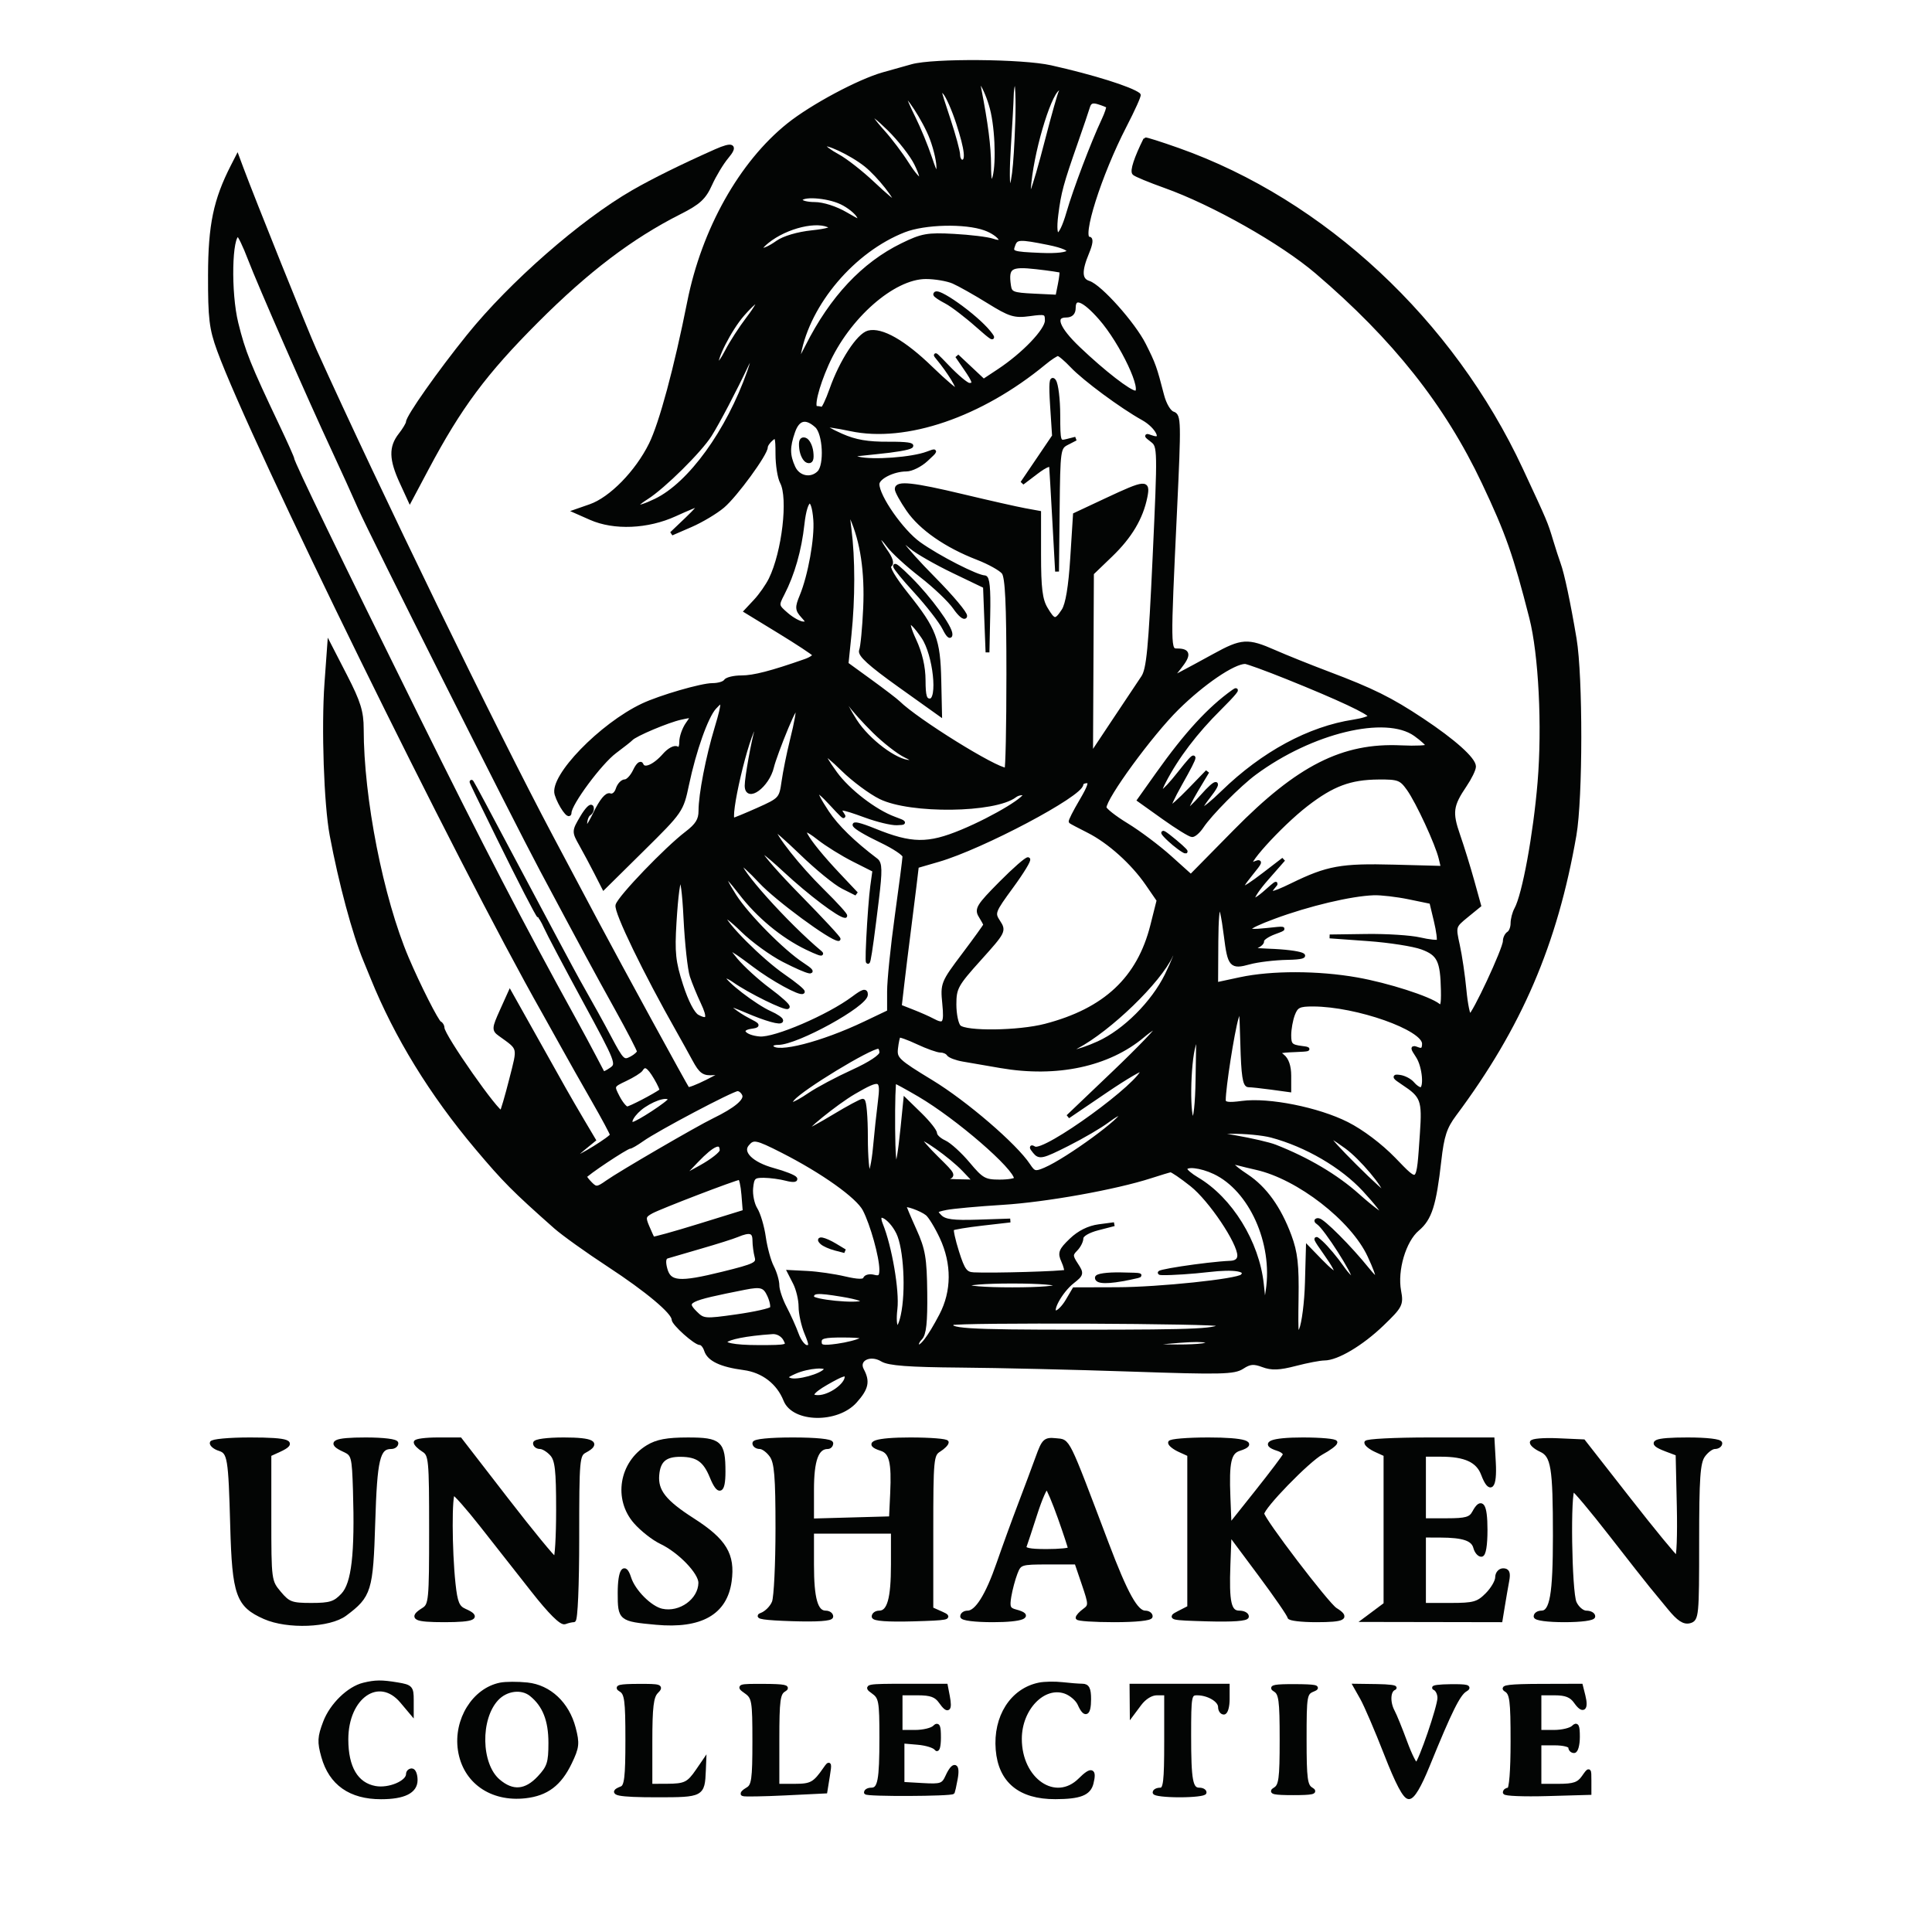
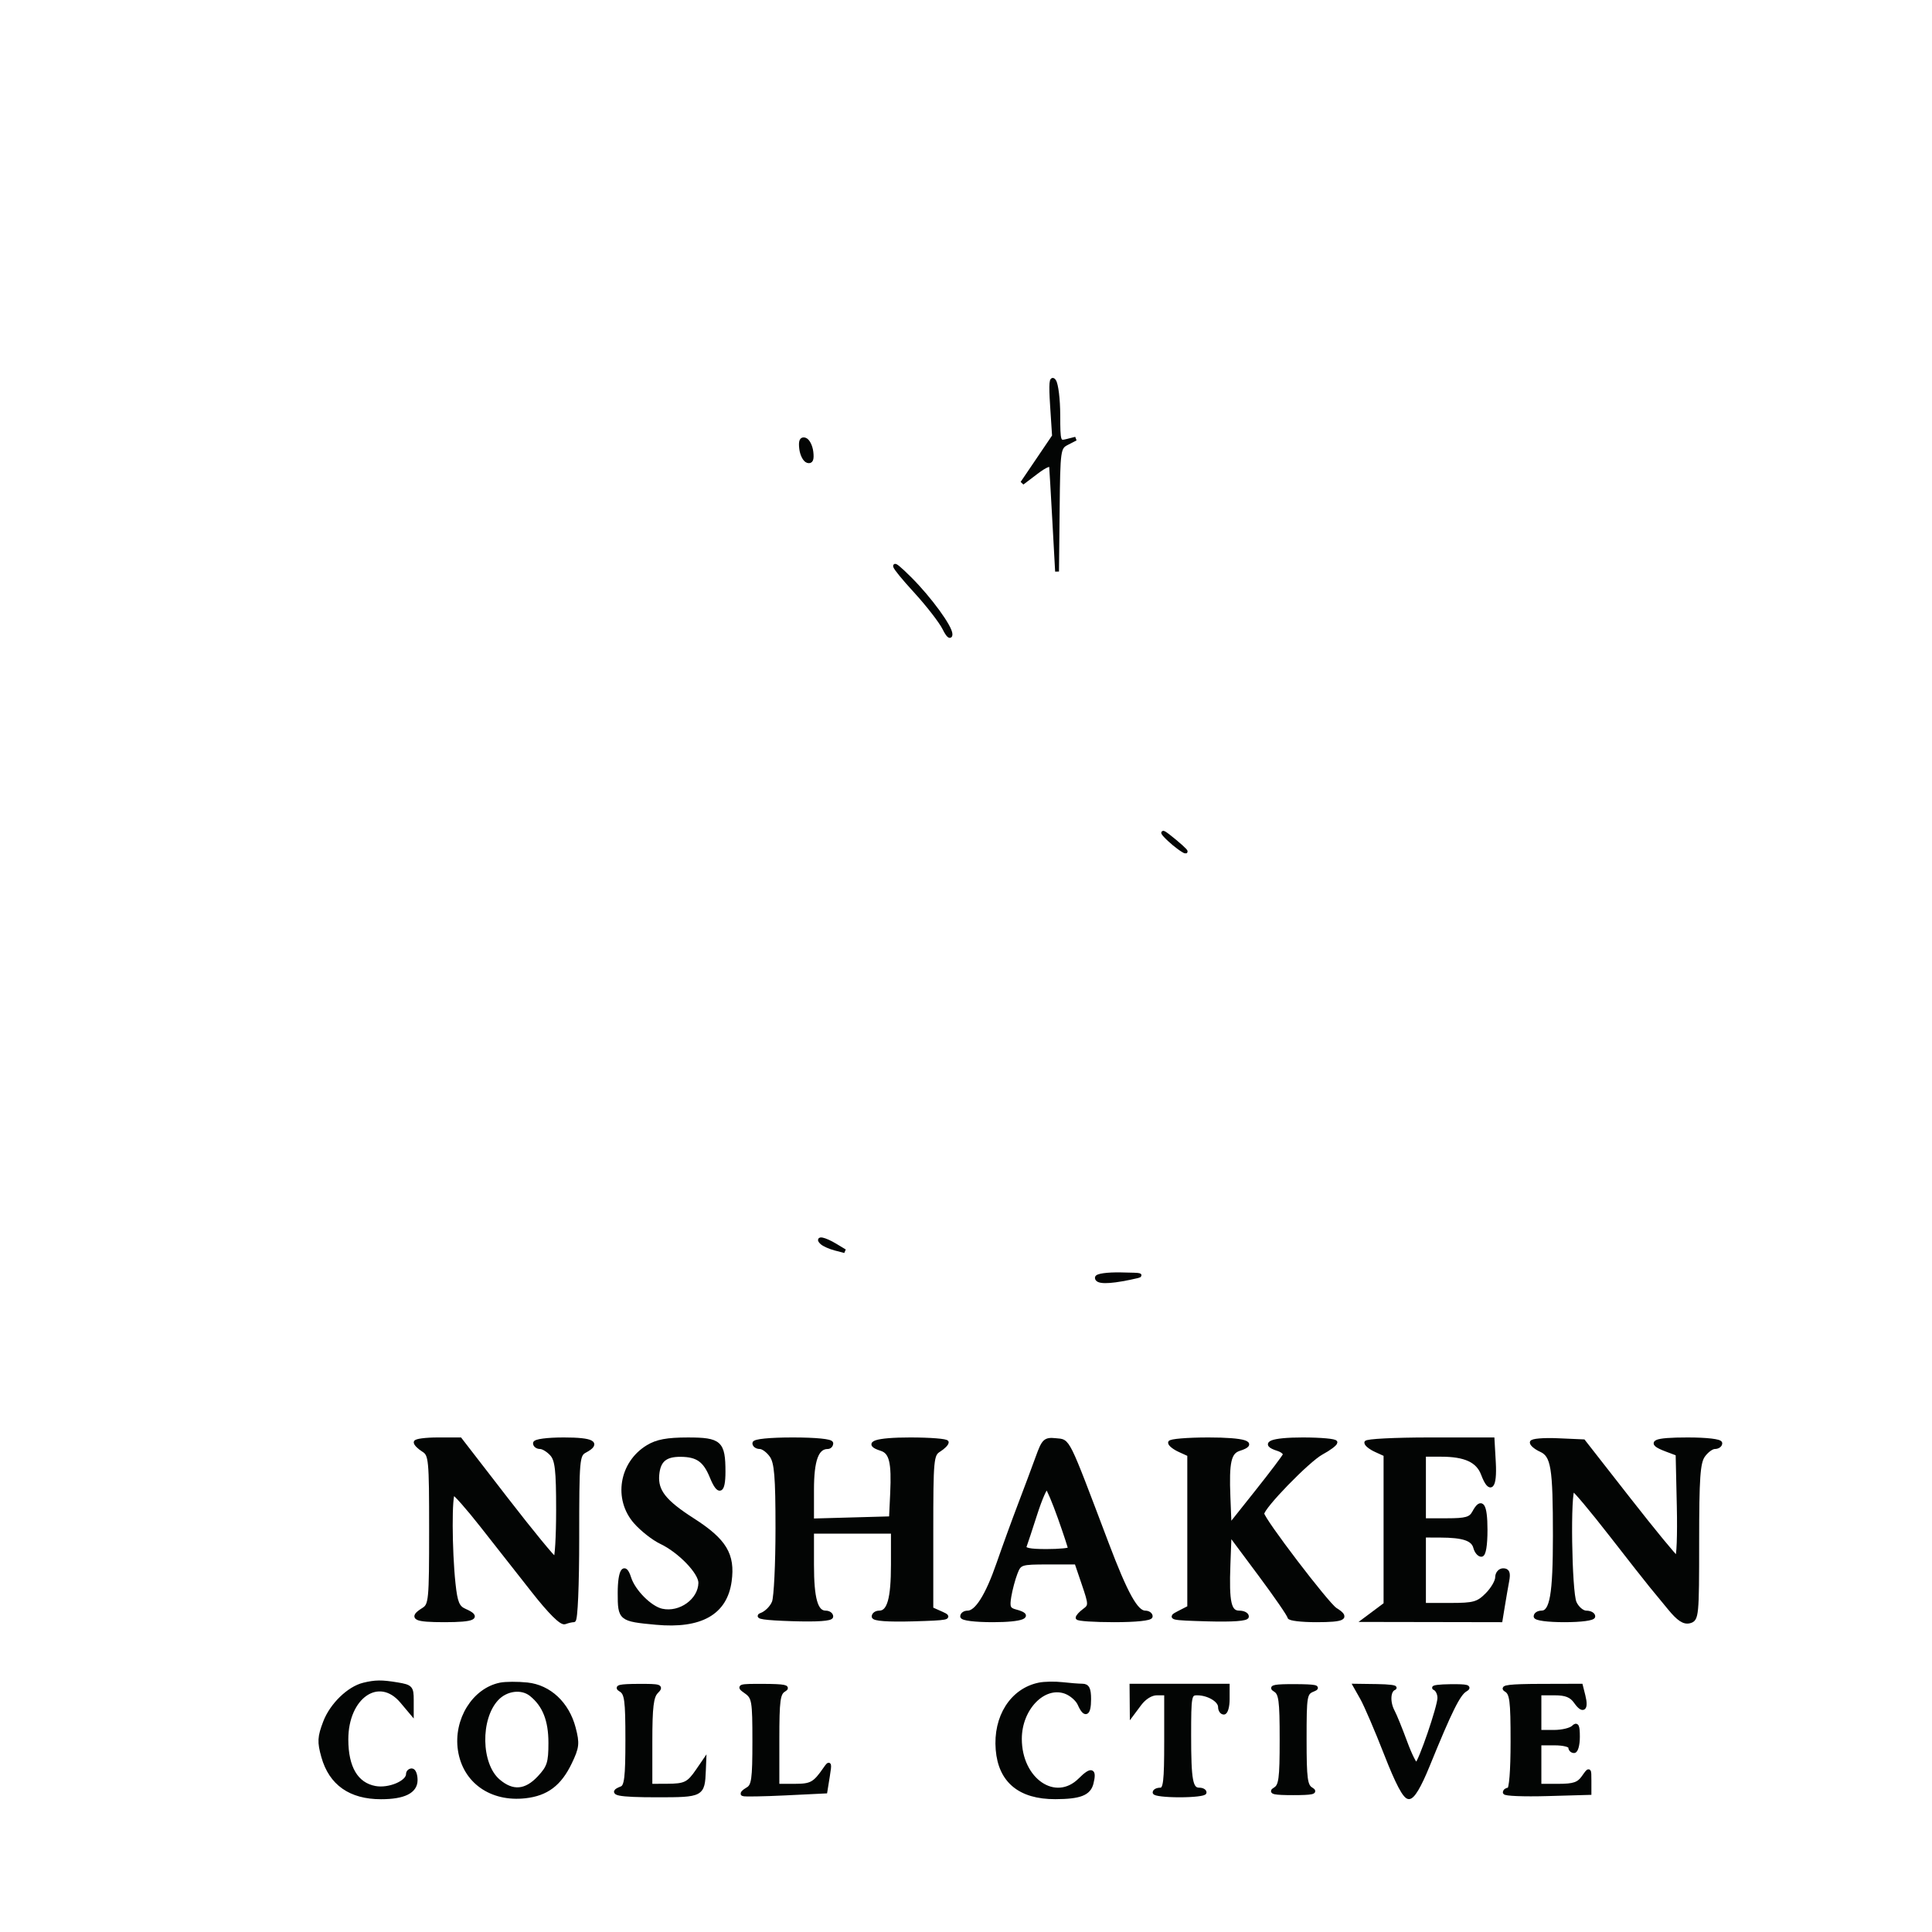
<svg xmlns="http://www.w3.org/2000/svg" preserveAspectRatio="xMidYMid meet" style="" viewBox="0 0 502 502" height="502pt" width="502pt" version="1.0">
  <g stroke="#030504FF" fill="#030504FF">
-     <path d="M 237.000 17.173 C 235.075 17.706 231.700 18.653 229.500 19.277 C 223.119 21.086 210.980 27.585 204.902 32.444 C 192.534 42.334 182.800 59.680 179.056 78.500 C 175.645 95.647 171.768 110.028 169.097 115.441 C 165.514 122.703 158.736 129.632 153.392 131.495 L 149.500 132.853 153.500 134.619 C 159.588 137.307 168.279 136.934 175.387 133.680 C 178.607 132.206 181.525 131.005 181.871 131.010 C 182.217 131.016 180.700 132.737 178.500 134.835 L 174.500 138.650 179.500 136.480 C 182.250 135.287 185.987 133.055 187.804 131.521 C 191.120 128.721 199.000 117.922 199.000 116.177 C 199.000 115.664 199.675 114.685 200.500 114.000 C 201.801 112.921 202.000 113.445 202.000 117.943 C 202.000 120.797 202.523 124.108 203.162 125.302 C 205.322 129.339 203.685 143.460 200.240 150.500 C 199.432 152.150 197.656 154.694 196.292 156.153 L 193.812 158.806 202.465 164.093 C 207.224 167.002 211.310 169.693 211.546 170.074 C 211.782 170.456 210.743 171.200 209.237 171.728 C 200.444 174.811 195.835 176.000 192.675 176.000 C 190.719 176.000 188.840 176.450 188.500 177.000 C 188.160 177.550 186.633 178.000 185.106 178.000 C 182.275 178.000 171.516 181.128 167.000 183.264 C 156.196 188.374 143.184 201.809 144.609 206.383 C 145.498 209.235 148.000 212.765 148.000 211.168 C 148.000 208.858 155.934 198.151 159.756 195.302 C 161.815 193.767 163.725 192.259 164.000 191.950 C 164.975 190.855 173.551 187.237 176.883 186.516 C 180.264 185.783 180.265 185.784 178.633 188.114 C 177.735 189.396 177.000 191.496 177.000 192.782 C 177.000 194.238 176.582 194.860 175.891 194.432 C 175.280 194.055 173.818 194.847 172.641 196.193 C 170.047 199.156 167.285 200.318 166.696 198.694 C 166.457 198.037 165.681 198.738 164.971 200.250 C 164.260 201.763 163.107 203.000 162.407 203.000 C 161.707 203.000 160.839 203.933 160.477 205.072 C 160.105 206.244 159.244 206.924 158.495 206.636 C 157.652 206.313 156.251 208.016 154.646 211.314 C 152.886 214.928 152.103 215.836 152.061 214.309 C 152.027 213.104 152.474 211.825 153.053 211.467 C 153.632 211.110 153.945 210.334 153.748 209.745 C 153.552 209.155 152.414 210.328 151.221 212.351 C 149.060 216.012 149.059 216.045 150.973 219.452 C 152.030 221.334 153.790 224.628 154.884 226.772 L 156.872 230.669 166.983 220.678 C 176.960 210.818 177.112 210.596 178.526 203.878 C 180.395 194.993 183.521 186.187 185.635 183.851 C 188.178 181.041 188.291 182.141 186.177 189.134 C 183.882 196.728 182.000 206.440 182.000 210.692 C 182.000 213.045 181.155 214.407 178.383 216.521 C 173.173 220.496 161.125 233.032 160.439 235.193 C 159.933 236.786 167.649 252.725 176.321 268.000 C 177.414 269.925 179.235 273.211 180.368 275.303 C 182.129 278.554 182.868 279.070 185.464 278.858 C 188.235 278.632 188.087 278.819 183.772 280.994 C 181.172 282.305 178.883 283.180 178.687 282.939 C 178.170 282.304 161.204 251.251 154.954 239.500 C 152.029 234.000 146.769 224.100 143.265 217.500 C 128.438 189.571 98.271 127.523 81.762 91.000 C 79.593 86.202 65.670 51.557 62.730 43.643 L 61.668 40.785 60.462 43.143 C 55.935 51.993 54.583 58.480 54.555 71.500 C 54.531 82.733 54.850 85.384 56.900 91.000 C 65.583 114.780 119.071 223.772 141.310 263.000 C 142.402 264.925 144.659 268.975 146.327 272.000 C 147.995 275.025 151.529 281.277 154.180 285.893 C 156.831 290.510 159.000 294.563 159.000 294.901 C 159.000 295.611 150.269 301.018 149.209 300.964 C 148.819 300.944 149.805 299.861 151.400 298.557 L 154.299 296.186 151.425 291.343 C 149.844 288.679 147.639 284.876 146.525 282.891 C 145.411 280.907 141.800 274.467 138.500 268.581 L 132.500 257.880 130.331 262.690 C 128.324 267.140 128.286 267.590 129.831 268.706 C 135.212 272.596 135.011 271.798 132.803 280.500 C 131.687 284.900 130.569 288.718 130.318 288.985 C 129.518 289.838 115.000 269.130 115.000 267.136 C 115.000 266.603 114.661 266.017 114.246 265.833 C 113.510 265.508 108.704 256.012 105.727 249.000 C 99.095 233.381 94.000 207.473 94.000 189.372 C 94.000 184.966 93.210 182.420 89.768 175.728 L 85.536 167.500 84.814 177.500 C 83.980 189.042 84.662 209.002 86.163 217.000 C 88.496 229.429 92.047 242.639 94.901 249.500 C 95.358 250.600 96.188 252.625 96.744 254.000 C 102.942 269.321 112.078 284.208 123.888 298.228 C 131.064 306.747 133.550 309.250 144.297 318.768 C 146.327 320.566 152.603 325.057 158.244 328.748 C 168.115 335.207 175.000 340.981 175.000 342.801 C 175.000 343.914 180.681 349.000 181.924 349.000 C 182.442 349.000 183.128 349.828 183.449 350.840 C 184.206 353.224 187.336 354.708 193.269 355.496 C 198.254 356.157 202.245 359.216 204.060 363.768 C 206.206 369.149 217.515 369.345 222.218 364.083 C 225.201 360.743 225.589 358.969 223.987 355.976 C 222.504 353.204 226.085 351.394 229.240 353.321 C 230.915 354.345 236.156 354.739 249.500 354.845 C 259.400 354.923 279.400 355.393 293.944 355.889 C 317.338 356.687 320.666 356.610 322.795 355.215 C 324.730 353.947 325.780 353.856 328.151 354.751 C 330.418 355.606 332.374 355.533 336.599 354.432 C 339.623 353.644 342.994 353.000 344.089 353.000 C 347.406 353.000 353.816 349.184 359.175 344.018 C 363.947 339.419 364.206 338.913 363.558 335.459 C 362.543 330.045 364.833 322.318 368.324 319.381 C 371.572 316.648 372.696 313.122 374.003 301.572 C 374.733 295.123 375.467 292.885 377.939 289.572 C 394.943 266.787 404.205 245.222 409.107 217.000 C 410.777 207.387 410.804 175.852 409.151 166.000 C 407.588 156.685 405.984 149.121 405.016 146.500 C 404.610 145.400 403.735 142.700 403.072 140.500 C 401.663 135.820 401.603 135.679 395.233 122.000 C 377.278 83.443 343.856 52.290 306.106 38.926 C 301.489 37.292 297.651 36.077 297.576 36.227 C 295.172 41.060 294.063 44.452 294.696 45.041 C 295.138 45.452 298.740 46.944 302.701 48.355 C 315.210 52.813 333.083 62.926 342.170 70.687 C 362.326 87.904 375.836 104.952 385.496 125.358 C 391.689 138.443 393.683 144.108 397.861 160.500 C 400.280 169.990 401.224 188.715 400.016 203.256 C 398.886 216.858 396.008 232.528 393.959 236.236 C 393.432 237.191 393.000 238.852 393.000 239.927 C 393.000 241.002 392.550 242.160 392.000 242.500 C 391.450 242.840 391.000 243.764 391.000 244.553 C 391.000 246.551 382.853 264.000 381.920 264.000 C 381.501 264.000 380.874 260.963 380.526 257.250 C 380.177 253.538 379.404 248.289 378.807 245.587 C 377.732 240.717 377.751 240.652 381.031 237.974 L 384.340 235.274 382.569 228.887 C 381.595 225.374 379.944 220.041 378.900 217.036 C 376.832 211.087 377.073 209.285 380.641 204.018 C 381.939 202.103 383.000 199.921 383.000 199.169 C 383.000 197.260 377.740 192.550 369.500 187.080 C 361.325 181.655 356.625 179.325 345.000 174.937 C 340.325 173.172 334.083 170.665 331.129 169.364 C 324.167 166.299 322.687 166.392 315.500 170.347 C 312.200 172.163 308.263 174.290 306.752 175.074 L 304.003 176.500 306.474 173.389 C 309.061 170.130 308.896 169.000 305.833 169.000 C 303.634 169.000 303.629 168.624 305.328 132.737 C 306.425 109.553 306.390 107.939 304.772 107.427 C 303.776 107.111 302.586 105.105 301.963 102.690 C 300.084 95.414 299.796 94.609 297.269 89.583 C 294.540 84.154 285.835 74.400 282.884 73.463 C 280.605 72.740 280.497 70.448 282.513 65.622 C 283.459 63.360 283.629 62.000 282.968 62.000 C 280.443 62.000 285.713 45.355 292.240 32.714 C 294.451 28.431 296.090 24.792 295.880 24.626 C 293.832 23.005 283.911 19.895 273.000 17.454 C 265.636 15.807 242.585 15.627 237.000 17.173 M 278.563 95.102 C 281.778 98.497 291.477 105.666 297.000 108.729 C 300.791 110.832 302.697 114.815 299.351 113.643 C 297.615 113.035 297.618 113.087 299.410 114.475 C 301.267 115.914 301.284 116.756 299.996 144.727 C 298.899 168.549 298.381 173.930 296.984 176.000 C 296.056 177.375 292.643 182.493 289.399 187.373 L 283.500 196.247 283.614 172.604 L 283.728 148.961 288.643 144.231 C 293.666 139.395 296.539 134.554 297.634 129.080 C 298.437 125.063 297.667 125.123 287.548 129.864 L 279.302 133.729 278.589 144.994 C 278.117 152.459 277.352 157.059 276.323 158.630 C 274.327 161.677 273.795 161.615 271.716 158.096 C 270.375 155.827 270.000 152.789 270.000 144.207 L 270.000 133.223 266.250 132.536 C 264.188 132.159 256.992 130.533 250.259 128.925 C 237.204 125.805 233.000 125.353 233.000 127.070 C 233.000 127.658 234.331 130.074 235.958 132.438 C 239.284 137.273 245.832 141.826 254.000 144.983 C 257.025 146.152 260.063 147.846 260.750 148.746 C 261.672 149.953 262.000 156.884 262.000 175.191 C 262.000 188.836 261.764 200.000 261.475 200.000 C 258.684 200.000 238.167 187.255 233.415 182.570 C 232.819 181.981 229.547 179.479 226.145 177.010 L 219.960 172.519 220.730 165.010 C 221.710 155.455 221.711 145.154 220.734 137.500 C 220.034 132.014 220.082 131.757 221.296 134.500 C 224.039 140.698 225.207 148.575 224.785 158.019 C 224.551 163.234 224.075 168.175 223.726 169.000 C 223.269 170.081 226.052 172.614 233.679 178.059 L 244.267 185.617 244.073 176.785 C 243.840 166.196 242.851 163.589 235.630 154.528 C 232.144 150.153 230.492 147.314 231.183 146.887 C 231.919 146.432 231.538 145.160 230.033 143.046 C 228.795 141.307 228.007 139.660 228.282 139.385 C 228.557 139.110 229.697 140.148 230.815 141.692 C 231.934 143.237 235.758 146.750 239.314 149.500 C 242.870 152.250 246.823 156.016 248.100 157.869 C 249.376 159.722 250.588 160.735 250.793 160.121 C 250.998 159.507 247.303 155.099 242.583 150.325 C 234.323 141.972 231.006 137.303 236.787 142.168 C 238.321 143.458 243.254 146.281 247.751 148.442 L 255.928 152.371 256.258 160.936 L 256.589 169.500 256.794 159.750 C 256.938 152.948 256.652 150.000 255.850 150.000 C 253.872 150.000 243.715 144.801 238.793 141.269 C 234.271 138.025 228.000 129.031 228.000 125.789 C 228.000 124.062 232.079 122.000 235.496 122.000 C 236.816 122.000 239.136 120.852 240.651 119.448 C 243.368 116.930 243.372 116.908 240.952 117.824 C 237.025 119.311 226.805 120.069 223.000 119.156 C 219.845 118.399 220.290 118.239 227.500 117.539 C 238.200 116.500 240.140 115.216 230.923 115.273 C 225.401 115.307 222.244 114.763 218.595 113.147 C 215.898 111.953 213.877 110.789 214.105 110.562 C 214.333 110.334 217.440 110.770 221.010 111.531 C 235.366 114.591 254.843 107.934 271.327 94.332 C 272.881 93.050 274.485 92.000 274.890 92.000 C 275.295 92.000 276.948 93.396 278.563 95.102 M 280.929 208.121 C 279.268 210.938 278.042 213.357 278.205 213.498 C 278.367 213.639 280.433 214.729 282.795 215.920 C 288.191 218.642 294.299 224.120 298.106 229.654 L 301.042 233.921 299.401 240.454 C 295.938 254.240 287.178 262.459 271.629 266.509 C 264.676 268.319 250.898 268.498 249.200 266.800 C 248.540 266.140 248.000 263.523 248.000 260.984 C 248.000 256.709 248.481 255.834 254.501 249.150 C 260.826 242.127 260.959 241.867 259.432 239.536 C 257.922 237.232 258.053 236.879 262.855 230.320 C 265.601 226.569 267.535 223.384 267.152 223.243 C 266.770 223.101 263.549 225.919 259.995 229.505 C 254.222 235.329 253.665 236.234 254.767 237.998 C 255.445 239.084 256.000 240.125 256.000 240.311 C 256.000 240.496 253.484 243.990 250.409 248.074 C 244.946 255.329 244.830 255.621 245.337 260.750 C 245.865 266.098 245.388 266.762 242.236 265.065 C 241.281 264.552 238.992 263.539 237.148 262.815 L 233.797 261.500 234.489 255.500 C 234.870 252.200 235.590 246.350 236.091 242.500 C 236.591 238.650 237.280 233.154 237.621 230.286 L 238.242 225.072 243.822 223.449 C 255.200 220.142 281.000 206.477 281.000 203.758 C 281.000 203.341 281.663 203.000 282.474 203.000 C 283.572 203.000 283.177 204.308 280.929 208.121 M 64.893 67.250 C 67.428 73.898 80.312 103.276 86.783 117.162 C 88.920 121.748 91.954 128.425 93.526 132.000 C 96.460 138.675 133.577 212.565 140.745 226.000 C 151.882 246.874 154.829 252.328 160.184 261.977 C 163.383 267.739 166.000 272.786 166.000 273.192 C 166.000 273.598 165.147 274.386 164.105 274.944 C 161.972 276.085 161.647 275.779 158.320 269.500 C 156.292 265.674 154.174 261.845 150.162 254.750 C 149.151 252.963 141.839 239.285 133.912 224.355 C 119.566 197.335 119.546 197.304 129.500 217.576 C 135.000 228.778 139.728 237.956 140.006 237.972 C 140.284 237.987 141.083 239.290 141.781 240.867 C 142.479 242.444 147.045 251.095 151.928 260.091 C 160.482 275.850 160.735 276.498 158.839 277.826 C 157.756 278.584 156.777 279.046 156.662 278.852 C 156.547 278.658 155.516 276.700 154.371 274.500 C 153.225 272.300 150.923 268.025 149.255 265.000 C 135.734 240.485 125.109 219.995 108.286 186.000 C 88.000 145.004 76.000 120.223 76.000 119.326 C 76.000 119.039 74.256 115.136 72.125 110.652 C 64.668 94.962 63.258 91.448 61.425 84.000 C 59.458 76.006 59.755 61.000 61.880 61.000 C 62.227 61.000 63.583 63.813 64.893 67.250 M 228.770 207.165 C 236.584 211.005 258.467 210.737 263.716 206.738 C 264.385 206.228 265.465 205.988 266.116 206.205 C 267.864 206.788 258.509 212.487 249.957 216.048 C 241.154 219.714 236.809 219.659 227.211 215.757 C 219.460 212.607 220.689 214.527 228.950 218.476 C 232.278 220.067 235.000 221.875 235.000 222.495 C 235.000 223.115 234.100 230.092 233.000 238.000 C 231.900 245.908 231.000 254.745 231.000 257.638 L 231.000 262.898 224.750 265.878 C 213.570 271.209 201.862 274.204 200.544 272.071 C 200.146 271.428 200.805 271.000 202.191 270.999 C 207.045 270.998 225.000 261.108 225.000 258.437 C 225.000 257.236 224.286 257.433 221.750 259.334 C 215.341 264.136 201.355 270.148 197.374 269.813 C 193.240 269.465 191.630 267.338 195.114 266.827 C 197.215 266.519 197.176 266.414 194.422 265.000 C 191.434 263.466 188.375 261.000 189.461 261.000 C 189.793 261.000 191.737 261.720 193.782 262.599 C 199.078 264.877 203.000 265.973 203.000 265.174 C 203.000 264.797 201.686 263.907 200.081 263.196 C 196.176 261.468 188.000 255.167 188.000 253.886 C 188.000 253.324 189.238 253.737 190.750 254.804 C 194.696 257.587 204.113 262.221 204.677 261.656 C 204.940 261.393 202.743 259.395 199.794 257.217 C 196.845 255.038 192.971 251.511 191.185 249.378 C 187.642 245.147 189.037 245.559 195.901 250.771 C 200.671 254.394 207.948 258.386 208.597 257.736 C 208.819 257.514 206.564 255.655 203.586 253.604 C 197.752 249.586 188.000 239.825 188.000 238.004 C 188.000 237.391 190.202 239.052 192.893 241.695 C 195.584 244.338 200.421 247.850 203.643 249.500 C 210.256 252.887 212.912 253.478 208.456 250.571 C 203.407 247.277 194.182 237.959 190.888 232.826 C 186.723 226.334 187.651 225.770 192.353 231.936 C 196.970 237.990 203.276 243.231 209.645 246.306 C 212.315 247.596 213.921 248.167 213.212 247.575 C 204.348 240.173 191.184 225.483 192.360 224.307 C 192.601 224.066 194.981 226.220 197.649 229.093 C 201.786 233.548 215.967 243.999 217.878 244.001 C 218.220 244.001 213.628 239.042 207.674 232.980 C 195.953 221.048 193.432 216.406 204.000 226.215 C 210.399 232.153 218.142 238.000 219.609 238.000 C 220.021 238.000 217.341 235.028 213.655 231.395 C 207.442 225.273 201.000 217.131 201.000 215.401 C 201.000 214.994 204.263 217.821 208.250 221.682 C 212.238 225.543 217.075 229.494 219.000 230.461 L 222.500 232.220 217.913 227.360 C 208.906 217.817 206.039 212.500 212.750 217.785 C 214.813 219.410 218.907 221.953 221.849 223.436 L 227.197 226.134 226.622 230.317 C 226.305 232.618 225.836 238.775 225.579 244.000 C 225.071 254.346 225.726 251.372 227.894 233.500 C 228.776 226.229 228.731 224.308 227.664 223.500 C 221.661 218.955 217.431 214.826 214.939 211.079 C 210.740 204.762 211.315 203.744 216.113 209.000 C 218.372 211.475 219.665 212.713 218.988 211.750 C 217.412 209.513 218.295 209.549 225.000 212.000 C 228.009 213.100 231.603 213.966 232.986 213.924 C 235.330 213.853 235.285 213.769 232.316 212.674 C 227.288 210.820 220.360 205.480 217.043 200.901 C 212.569 194.725 213.327 194.351 219.020 199.925 C 221.781 202.629 226.169 205.887 228.770 207.165 M 334.500 176.020 C 347.845 181.385 356.000 185.207 356.000 186.096 C 356.000 186.496 354.088 187.116 351.750 187.473 C 340.180 189.240 328.196 195.719 317.750 205.857 C 312.107 211.334 310.142 211.933 314.000 207.000 C 317.407 202.645 316.154 202.564 312.358 206.894 C 310.355 209.180 308.532 210.865 308.307 210.640 C 308.082 210.415 309.209 208.041 310.812 205.365 L 313.726 200.500 309.113 205.261 C 306.576 207.879 304.187 210.016 303.804 210.011 C 303.422 210.005 304.694 207.195 306.632 203.766 C 311.333 195.449 311.301 194.730 306.500 200.831 C 302.039 206.501 300.151 207.542 302.473 203.052 C 305.771 196.674 310.682 190.212 316.946 184.008 C 320.551 180.437 322.150 178.477 320.500 179.651 C 314.210 184.126 308.203 190.674 300.733 201.193 L 295.981 207.885 302.367 212.443 C 305.880 214.949 309.208 217.000 309.762 217.000 C 310.316 217.000 311.444 215.988 312.268 214.750 C 314.462 211.453 321.970 203.883 326.000 200.903 C 340.740 190.003 360.063 185.335 367.750 190.818 C 369.538 192.093 371.001 193.443 371.002 193.818 C 371.003 194.193 367.869 194.351 364.036 194.169 C 348.938 193.453 337.370 199.308 320.965 215.968 L 309.430 227.683 303.965 222.773 C 300.959 220.073 295.913 216.287 292.750 214.359 C 289.588 212.432 287.000 210.394 287.000 209.831 C 287.000 207.217 299.049 190.733 305.886 183.994 C 312.560 177.415 320.439 172.056 323.500 172.014 C 324.050 172.006 329.000 173.809 334.500 176.020 M 309.660 307.844 C 314.528 311.710 322.000 322.842 322.000 326.227 C 322.000 327.371 321.202 328.034 319.750 328.095 C 313.458 328.360 297.940 330.747 302.000 330.825 C 304.475 330.873 309.875 330.516 314.000 330.032 C 320.846 329.228 324.470 329.864 322.764 331.569 C 321.532 332.801 301.128 334.938 290.307 334.968 L 279.113 335.000 277.341 338.000 C 276.366 339.650 275.025 341.000 274.361 341.000 C 272.562 341.000 275.544 335.504 278.683 333.035 C 281.125 331.114 281.169 330.907 279.636 328.567 C 278.214 326.397 278.200 325.943 279.514 324.629 C 280.331 323.811 281.000 322.500 281.000 321.714 C 281.000 320.871 282.745 319.833 285.250 319.185 L 289.500 318.086 285.500 318.619 C 282.900 318.966 280.389 320.218 278.327 322.198 C 275.559 324.854 275.292 325.548 276.239 327.626 C 276.836 328.936 277.139 330.188 276.912 330.407 C 276.502 330.804 257.772 331.348 253.000 331.101 C 250.877 330.992 250.231 330.125 248.715 325.354 C 247.734 322.264 247.139 319.527 247.395 319.272 C 247.650 319.016 251.154 318.430 255.180 317.968 L 262.500 317.129 254.161 317.404 C 247.653 317.619 245.478 317.335 244.255 316.112 C 242.831 314.688 242.970 314.486 245.776 313.912 C 247.475 313.564 254.083 312.959 260.461 312.566 C 271.708 311.874 289.813 308.626 299.000 305.654 C 301.475 304.853 303.797 304.153 304.160 304.099 C 304.523 304.044 306.998 305.730 309.660 307.844 M 324.394 282.000 C 325.124 282.000 327.809 282.286 330.360 282.636 L 335.000 283.272 335.000 279.496 C 335.000 277.073 334.373 275.245 333.250 274.392 C 331.714 273.226 332.112 273.040 336.500 272.872 C 340.206 272.730 340.659 272.576 338.250 272.277 C 335.432 271.927 335.000 271.492 335.000 269.002 C 335.000 267.422 335.439 264.976 335.975 263.565 C 336.814 261.359 337.549 261.002 341.225 261.017 C 352.580 261.063 370.000 267.216 370.000 271.181 C 370.000 272.647 369.547 273.040 368.374 272.590 C 366.872 272.014 366.872 272.156 368.374 274.448 C 370.092 277.069 370.611 283.000 369.122 283.000 C 368.640 283.000 367.703 282.347 367.041 281.549 C 366.378 280.751 364.894 279.963 363.743 279.799 C 362.038 279.556 362.193 279.858 364.575 281.425 C 369.649 284.764 370.040 285.814 369.441 294.500 C 368.491 308.286 368.793 308.007 362.173 301.178 C 358.709 297.606 353.860 293.948 350.005 292.003 C 342.464 288.196 329.644 285.633 322.750 286.553 C 319.127 287.037 317.998 286.869 317.993 285.844 C 317.978 282.662 320.236 268.164 321.319 264.500 C 322.426 260.750 322.518 261.172 322.784 271.250 C 322.998 279.372 323.392 282.000 324.394 282.000 M 366.135 233.189 L 371.891 234.378 373.058 239.243 C 373.700 241.919 374.009 244.324 373.745 244.589 C 373.480 244.853 371.292 244.615 368.882 244.059 C 366.472 243.504 360.225 243.108 355.000 243.181 L 345.500 243.314 355.500 244.034 C 361.000 244.431 367.290 245.414 369.477 246.220 C 373.904 247.851 374.741 249.572 374.900 257.372 C 374.977 261.140 374.717 262.021 373.750 261.255 C 371.320 259.332 360.533 255.874 352.568 254.464 C 342.496 252.682 330.407 252.661 322.250 254.411 L 316.000 255.752 316.063 244.626 C 316.129 233.150 317.173 232.533 318.504 243.184 C 319.467 250.894 319.911 251.396 324.612 250.091 C 326.750 249.497 331.200 248.964 334.500 248.906 C 342.192 248.771 338.315 247.293 329.500 247.000 C 325.664 246.873 324.333 246.566 325.809 246.150 C 327.079 245.793 328.048 245.050 327.962 244.500 C 327.876 243.950 329.312 242.947 331.153 242.272 C 334.307 241.114 334.183 241.078 329.000 241.646 C 322.414 242.367 323.107 241.199 331.000 238.273 C 340.009 234.933 350.994 232.328 356.940 232.120 C 358.832 232.054 362.970 232.535 366.135 233.189 M 289.500 278.681 L 277.500 290.134 287.250 283.513 C 292.613 279.871 297.000 277.317 297.000 277.838 C 297.000 281.284 271.354 299.932 268.760 298.373 C 267.852 297.828 267.876 298.080 268.844 299.273 C 270.075 300.792 270.785 300.630 277.339 297.329 C 281.272 295.349 285.967 292.602 287.772 291.225 C 289.577 289.848 291.279 288.945 291.553 289.219 C 292.571 290.238 277.487 301.296 271.620 303.831 C 269.013 304.958 268.599 304.859 267.233 302.788 C 263.819 297.607 250.893 286.490 242.000 281.085 C 233.176 275.722 232.523 275.106 232.826 272.413 C 233.005 270.819 233.325 269.341 233.537 269.129 C 233.750 268.917 235.960 269.701 238.451 270.872 C 240.941 272.042 243.632 273.000 244.430 273.000 C 245.229 273.000 246.129 273.400 246.432 273.890 C 246.734 274.379 248.448 275.031 250.241 275.340 C 252.033 275.648 256.425 276.406 260.000 277.023 C 274.589 279.544 288.000 276.670 296.994 269.096 C 298.915 267.478 300.715 266.395 300.994 266.690 C 301.272 266.986 296.100 272.381 289.500 278.681 M 365.985 204.979 C 368.388 208.354 373.418 219.231 374.318 223.000 L 374.916 225.500 362.234 225.164 C 348.518 224.800 344.944 225.444 335.750 229.936 C 330.044 232.724 328.847 232.730 331.250 229.958 C 331.938 229.165 331.042 229.829 329.260 231.435 C 324.340 235.869 324.282 233.813 329.171 228.239 L 333.500 223.303 328.500 227.141 C 322.177 231.994 321.021 232.029 324.892 227.250 C 327.772 223.694 327.806 223.552 325.547 224.500 C 322.096 225.949 332.442 214.445 339.459 209.032 C 346.237 203.803 350.796 202.101 358.182 202.044 C 363.368 202.004 364.049 202.260 365.985 204.979 M 203.261 299.053 C 213.785 304.401 222.888 310.882 224.644 314.277 C 226.621 318.098 228.971 326.533 228.988 329.867 C 228.997 331.724 228.580 332.123 227.048 331.723 C 225.974 331.442 224.940 331.681 224.749 332.254 C 224.511 332.967 222.837 332.930 219.451 332.137 C 216.728 331.500 212.380 330.871 209.790 330.740 L 205.080 330.500 206.540 333.364 C 207.343 334.940 208.000 337.697 208.000 339.492 C 208.000 341.287 208.681 344.386 209.513 346.378 C 210.782 349.415 210.802 350.000 209.635 350.000 C 208.869 350.000 207.711 348.538 207.062 346.750 C 206.412 344.963 205.008 341.836 203.940 339.802 C 202.873 337.768 202.000 335.158 202.000 334.002 C 202.000 332.846 201.369 330.680 200.597 329.187 C 199.825 327.695 198.876 324.230 198.488 321.487 C 198.101 318.744 197.130 315.463 196.332 314.195 C 195.534 312.927 195.021 310.452 195.191 308.695 C 195.464 305.871 195.848 305.504 198.500 305.536 C 200.150 305.555 202.775 305.911 204.334 306.326 C 205.892 306.741 206.933 306.701 206.647 306.238 C 206.361 305.775 203.809 304.765 200.977 303.994 C 195.320 302.453 192.322 299.522 194.151 297.318 C 195.692 295.461 196.493 295.614 203.261 299.053 M 247.703 73.213 C 249.241 73.881 253.340 76.188 256.810 78.341 C 262.437 81.832 263.601 82.189 267.560 81.647 C 271.689 81.081 272.000 81.197 272.000 83.311 C 272.000 85.805 266.012 92.071 259.535 96.354 L 255.571 98.976 252.120 95.738 L 248.669 92.500 250.834 95.654 C 253.306 99.254 253.477 100.000 251.829 100.000 C 251.186 100.000 248.598 97.832 246.079 95.182 C 243.561 92.532 242.454 91.520 243.621 92.932 C 246.725 96.692 249.337 100.996 248.825 101.509 C 248.579 101.754 245.481 99.138 241.939 95.696 C 234.921 88.873 229.050 85.513 225.665 86.381 C 223.055 87.051 218.584 93.917 216.024 101.188 C 214.995 104.110 213.894 106.388 213.577 106.250 C 213.259 106.113 212.597 106.000 212.105 106.000 C 210.900 106.000 212.198 100.589 214.828 94.651 C 220.254 82.398 232.070 72.000 240.567 72.000 C 242.953 72.000 246.165 72.546 247.703 73.213 M 326.464 303.480 C 337.380 305.932 351.409 316.817 355.794 326.239 C 358.745 332.579 358.576 333.870 355.324 329.827 C 350.745 324.134 343.624 316.999 342.538 317.015 C 341.854 317.025 341.866 317.281 342.575 317.765 C 344.480 319.067 352.148 331.055 351.781 332.157 C 351.586 332.743 350.186 331.432 348.669 329.244 C 347.153 327.057 344.746 324.194 343.319 322.883 C 341.326 321.052 341.589 321.716 344.456 325.750 C 348.692 331.709 348.002 332.660 343.107 327.610 L 339.821 324.220 339.569 333.360 C 339.430 338.387 338.736 343.850 338.027 345.500 C 336.882 348.165 336.758 347.273 336.909 337.500 C 337.046 328.644 336.688 325.447 335.070 321.098 C 332.388 313.884 328.674 308.712 323.919 305.565 C 319.731 302.794 318.908 301.569 321.750 302.340 C 322.713 302.601 324.834 303.114 326.464 303.480 M 238.834 284.482 C 248.760 290.300 263.949 303.443 263.989 306.250 C 263.995 306.663 262.070 307.000 259.712 307.000 C 255.843 307.000 255.049 306.552 251.602 302.429 C 249.501 299.915 246.706 297.367 245.391 296.768 C 244.076 296.169 243.000 295.168 243.000 294.542 C 243.000 293.917 241.250 291.697 239.111 289.608 L 235.222 285.811 234.500 292.995 C 233.186 306.088 232.177 306.194 232.086 293.250 C 232.039 286.513 232.201 281.000 232.446 281.000 C 232.692 281.000 235.566 282.567 238.834 284.482 M 193.348 284.464 C 193.924 285.967 191.156 288.282 185.500 291.029 C 181.156 293.138 160.983 304.879 157.748 307.181 C 155.303 308.920 154.829 308.972 153.498 307.641 C 152.674 306.817 152.000 305.949 152.000 305.713 C 152.000 305.167 162.760 298.000 163.580 298.000 C 163.916 298.000 165.388 297.148 166.851 296.106 C 170.658 293.395 190.282 283.033 191.643 283.015 C 192.272 283.007 193.039 283.659 193.348 284.464 M 193.149 310.410 L 193.500 314.820 181.657 318.483 C 175.143 320.498 169.721 322.001 169.609 321.823 C 169.497 321.645 168.877 320.271 168.233 318.769 C 167.191 316.342 167.307 315.904 169.280 314.829 C 171.513 313.612 190.938 306.161 192.149 306.056 C 192.506 306.025 192.956 307.985 193.149 310.410 M 285.905 82.629 C 291.536 89.027 297.634 102.000 295.009 102.000 C 293.515 102.000 286.749 96.760 280.250 90.569 C 274.766 85.345 273.497 82.000 277.000 82.000 C 278.333 82.000 279.000 81.333 279.000 80.000 C 279.000 76.726 281.570 77.705 285.905 82.629 M 255.940 59.395 C 259.934 60.838 261.810 63.827 257.884 62.493 C 256.573 62.048 252.052 61.497 247.837 61.268 C 240.992 60.897 239.561 61.154 234.428 63.667 C 224.309 68.622 216.109 77.365 209.733 90.000 C 207.276 94.869 207.032 95.098 207.608 92.000 C 210.067 78.766 221.733 65.045 234.908 59.890 C 240.265 57.794 250.821 57.546 255.940 59.395 M 196.014 322.250 C 196.021 323.488 196.276 325.426 196.580 326.557 C 197.080 328.420 196.251 328.833 187.816 330.916 C 176.488 333.713 173.901 333.501 172.888 329.691 C 172.394 327.831 172.540 326.758 173.321 326.512 C 173.969 326.308 177.875 325.167 182.000 323.977 C 186.125 322.786 190.400 321.435 191.500 320.974 C 194.848 319.570 195.999 319.896 196.014 322.250 M 240.909 315.372 C 241.684 315.993 243.367 318.750 244.649 321.500 C 247.831 328.324 247.786 335.569 244.524 341.783 C 241.441 347.657 239.211 350.544 238.391 349.725 C 238.045 349.378 238.388 348.469 239.154 347.703 C 240.182 346.675 240.516 343.588 240.431 335.905 C 240.331 326.932 239.949 324.692 237.658 319.626 C 236.196 316.395 235.000 313.552 235.000 313.308 C 235.000 312.607 239.354 314.128 240.909 315.372 M 317.000 344.143 C 317.000 345.735 311.786 346.000 280.418 346.000 C 250.610 346.000 245.659 345.675 247.496 343.837 C 248.239 343.094 317.000 343.397 317.000 344.143 M 205.714 192.500 C 204.894 195.800 203.930 200.569 203.573 203.098 C 202.941 207.572 202.762 207.768 196.980 210.348 C 193.711 211.807 190.812 213.000 190.537 213.000 C 188.899 213.000 194.100 190.776 196.271 188.500 C 196.884 187.857 197.012 188.214 196.629 189.500 C 195.696 192.635 194.000 202.076 194.000 204.136 C 194.000 208.186 199.452 204.171 200.600 199.275 C 200.958 197.749 202.657 193.125 204.376 189.000 C 207.671 181.090 208.204 182.485 205.714 192.500 M 315.593 304.611 C 325.014 309.082 331.252 322.937 329.395 335.269 L 328.607 340.500 327.881 333.698 C 326.718 322.804 319.760 311.515 311.027 306.357 C 309.362 305.373 308.000 304.216 308.000 303.784 C 308.000 302.471 312.000 302.906 315.593 304.611 M 287.881 27.588 C 288.090 27.775 287.564 29.407 286.711 31.214 C 283.966 37.033 279.301 49.338 277.599 55.250 C 275.477 62.622 273.565 62.929 274.486 55.750 C 275.241 49.859 275.826 47.701 279.568 37.000 C 281.011 32.875 282.429 28.700 282.720 27.722 C 283.101 26.438 283.838 26.125 285.374 26.596 C 286.543 26.955 287.671 27.401 287.881 27.588 M 199.852 336.575 C 200.497 337.991 200.797 339.519 200.518 339.971 C 200.239 340.422 196.136 341.342 191.401 342.014 C 183.136 343.187 182.707 343.152 180.685 341.129 C 177.599 338.044 178.466 337.604 193.500 334.628 C 197.748 333.787 198.717 334.084 199.852 336.575 M 211.827 135.078 C 212.184 139.918 210.446 149.576 208.268 154.857 C 207.037 157.842 207.074 158.424 208.597 160.107 C 210.124 161.794 210.136 162.000 208.711 162.000 C 207.831 162.000 205.905 160.962 204.430 159.693 C 201.816 157.445 201.789 157.308 203.360 154.271 C 205.985 149.194 207.779 142.909 208.516 136.201 C 209.319 128.892 211.320 128.213 211.827 135.078 M 330.384 295.100 C 339.437 297.521 348.731 302.942 354.489 309.162 C 357.578 312.498 359.877 315.456 359.599 315.735 C 359.320 316.013 356.259 313.710 352.796 310.616 C 347.196 305.613 339.742 301.200 331.305 297.893 C 329.762 297.288 325.125 296.211 321.000 295.499 L 313.500 294.205 319.884 294.103 C 323.395 294.046 328.120 294.495 330.384 295.100 M 179.742 253.628 C 180.319 255.349 181.572 258.402 182.526 260.414 C 184.480 264.532 184.087 265.652 181.223 264.120 C 180.030 263.481 178.392 260.330 176.994 255.982 C 175.049 249.934 174.796 247.531 175.276 239.694 C 176.158 225.285 177.413 224.754 178.097 238.500 C 178.425 245.100 179.165 251.908 179.742 253.628 M 212.171 110.655 C 214.305 112.586 214.733 120.867 212.800 122.800 C 210.732 124.868 207.409 124.194 206.161 121.453 C 204.713 118.277 204.699 116.162 206.098 112.149 C 207.315 108.659 209.399 108.146 212.171 110.655 M 228.608 286.250 C 228.240 289.138 227.662 294.538 227.324 298.250 C 226.986 301.963 226.325 305.000 225.855 305.000 C 225.385 305.000 225.000 300.725 225.000 295.500 C 225.000 290.275 224.634 286.000 224.187 286.000 C 223.740 286.000 220.389 287.800 216.742 290.000 C 213.094 292.200 209.779 294.000 209.375 294.000 C 208.045 294.000 217.211 286.555 221.903 283.825 C 228.786 279.820 229.401 280.042 228.608 286.250 M 194.640 96.594 C 189.148 112.125 179.275 125.752 170.402 130.047 C 165.109 132.610 163.551 132.114 168.014 129.288 C 172.396 126.513 181.866 117.147 184.482 113.000 C 186.536 109.744 191.038 101.154 194.045 94.752 C 195.892 90.820 196.269 91.987 194.640 96.594 M 275.751 70.418 C 275.896 70.562 275.726 72.122 275.373 73.885 L 274.732 77.088 268.616 76.794 C 263.080 76.528 262.469 76.280 262.171 74.177 C 261.488 69.358 262.498 68.685 269.261 69.450 C 272.686 69.838 275.606 70.273 275.751 70.418 M 303.141 253.365 C 299.577 260.605 292.237 267.931 285.448 271.024 C 280.058 273.479 275.394 274.289 279.696 272.023 C 288.258 267.512 301.215 254.988 304.295 248.246 C 304.861 247.006 305.543 246.210 305.809 246.476 C 306.076 246.743 304.875 249.843 303.141 253.365 M 233.361 320.310 C 235.305 324.290 235.917 335.549 234.532 341.856 C 233.437 346.842 232.034 345.505 232.676 340.087 C 233.228 335.430 231.255 323.924 228.919 318.174 C 227.255 314.080 231.258 316.005 233.361 320.310 M 170.382 280.069 C 171.379 281.757 172.039 283.251 171.847 283.389 C 169.994 284.723 163.684 288.000 162.969 288.000 C 162.464 288.000 161.364 286.671 160.525 285.047 C 159.009 282.117 159.024 282.082 162.515 280.426 C 164.449 279.508 166.277 278.362 166.575 277.878 C 167.524 276.343 168.519 276.916 170.382 280.069 M 229.000 273.525 C 229.000 274.451 226.089 276.377 221.593 278.426 C 217.519 280.282 212.465 282.971 210.361 284.401 C 206.136 287.272 204.091 287.800 205.971 285.536 C 208.284 282.748 225.969 272.000 228.242 272.000 C 228.659 272.000 229.000 272.686 229.000 273.525 M 275.590 23.855 C 275.299 24.325 273.737 29.838 272.118 36.105 C 268.367 50.624 266.735 54.613 267.492 47.409 C 268.531 37.514 273.121 23.000 275.211 23.000 C 275.710 23.000 275.880 23.385 275.590 23.855 M 239.863 165.493 C 242.952 170.017 244.240 182.000 241.637 182.000 C 240.330 182.000 239.998 180.941 239.990 176.750 C 239.984 173.314 239.146 169.707 237.564 166.310 C 234.890 160.567 236.186 160.106 239.863 165.493 M 257.941 29.159 C 259.259 35.304 259.291 45.003 258.000 47.000 C 257.310 48.068 257.026 46.896 257.015 42.934 C 257.002 38.080 256.230 32.066 254.458 23.000 C 253.481 18.001 256.811 23.891 257.941 29.159 M 272.368 63.145 C 280.302 64.738 279.145 66.578 270.440 66.212 C 262.854 65.893 262.495 65.758 263.345 63.543 C 264.054 61.697 264.957 61.657 272.368 63.145 M 204.000 348.000 C 205.029 349.922 204.760 350.000 197.094 350.000 C 183.720 350.000 186.432 347.116 200.715 346.150 C 202.016 346.062 203.371 346.825 204.000 348.000 M 275.000 334.000 C 275.000 334.611 270.333 335.000 263.000 335.000 C 255.667 335.000 251.000 334.611 251.000 334.000 C 251.000 333.389 255.667 333.000 263.000 333.000 C 270.333 333.000 275.000 333.389 275.000 334.000 M 225.000 42.885 C 228.304 45.529 233.381 51.952 232.703 52.631 C 232.531 52.803 229.905 50.593 226.868 47.722 C 223.831 44.850 219.693 41.610 217.673 40.523 C 215.653 39.435 214.000 38.191 214.000 37.759 C 214.000 36.490 221.200 39.845 225.000 42.885 M 264.295 31.750 C 263.867 43.982 263.213 49.249 262.199 48.624 C 261.815 48.386 261.792 43.761 262.150 38.346 C 262.507 32.931 262.845 26.813 262.900 24.750 C 262.955 22.688 263.376 21.000 263.836 21.000 C 264.296 21.000 264.502 25.838 264.295 31.750 M 250.437 303.915 L 253.374 307.000 248.437 306.900 C 245.101 306.833 244.244 306.590 245.794 306.150 C 247.999 305.525 247.912 305.327 243.544 301.042 C 241.045 298.590 239.000 296.243 239.000 295.826 C 239.000 294.680 247.097 300.407 250.437 303.915 M 227.198 190.078 C 229.782 192.620 233.382 195.432 235.198 196.327 C 237.734 197.577 238.024 197.960 236.446 197.977 C 232.892 198.017 225.535 192.509 222.200 187.311 C 218.930 182.215 217.729 178.491 220.802 182.978 C 221.736 184.342 224.614 187.536 227.198 190.078 M 242.057 35.921 C 243.181 38.902 243.965 42.502 243.800 43.921 C 243.558 45.999 243.143 45.431 241.662 41.000 C 240.650 37.975 238.738 33.326 237.412 30.668 C 236.085 28.010 235.016 25.535 235.036 25.168 C 235.135 23.320 240.275 31.191 242.057 35.921 M 349.846 298.004 C 353.703 300.798 360.000 308.292 360.000 310.089 C 360.000 310.524 356.427 307.306 352.061 302.939 C 343.679 294.558 343.000 293.044 349.846 298.004 M 311.150 280.500 C 311.061 286.733 310.594 291.000 310.000 291.000 C 308.587 291.000 308.750 276.367 310.217 271.500 C 310.880 269.300 311.395 268.063 311.361 268.750 C 311.328 269.438 311.233 274.725 311.150 280.500 M 238.000 42.464 C 240.729 47.981 239.148 48.021 235.674 42.523 C 234.120 40.063 231.318 36.351 229.447 34.275 C 224.244 28.500 225.360 27.944 231.001 33.501 C 233.752 36.210 236.901 40.243 238.000 42.464 M 248.919 31.915 C 251.205 38.962 251.530 42.000 250.000 42.000 C 249.450 42.000 248.988 41.213 248.974 40.250 C 248.960 39.288 247.835 35.141 246.474 31.035 C 243.585 22.317 243.554 22.111 245.419 24.036 C 246.200 24.841 247.775 28.387 248.919 31.915 M 215.817 58.866 C 216.647 59.392 214.858 59.939 210.980 60.344 C 207.301 60.729 203.693 61.794 202.009 62.994 C 198.146 65.744 195.900 65.538 199.349 62.750 C 204.285 58.760 212.568 56.806 215.817 58.866 M 194.437 82.651 C 192.484 85.209 189.981 89.077 188.874 91.248 C 187.766 93.418 186.629 94.963 186.347 94.680 C 185.423 93.756 189.637 85.483 192.959 81.699 C 197.589 76.426 198.661 77.116 194.437 82.651 M 218.633 52.630 C 220.523 53.527 222.541 55.143 223.119 56.222 C 224.048 57.957 223.660 57.885 219.746 55.591 C 217.166 54.080 213.799 53.000 211.662 53.000 C 209.648 53.000 208.000 52.550 208.000 52.000 C 208.000 50.426 214.844 50.832 218.633 52.630 M 224.197 338.371 C 222.684 339.315 211.000 338.162 211.000 337.068 C 211.000 335.475 212.256 335.373 218.751 336.444 C 222.970 337.140 225.011 337.862 224.197 338.371 M 187.500 298.964 C 187.500 299.677 185.025 301.625 182.000 303.292 L 176.500 306.322 180.969 301.651 C 185.273 297.150 187.500 296.234 187.500 298.964 M 174.000 285.757 C 174.000 286.451 165.519 292.000 164.459 292.000 C 162.841 292.000 164.547 289.148 167.263 287.312 C 170.491 285.131 174.000 284.321 174.000 285.757 M 314.000 349.000 C 314.000 349.613 310.032 349.933 303.750 349.827 C 294.076 349.665 293.865 349.618 300.000 349.000 C 310.537 347.939 314.000 347.939 314.000 349.000 M 223.822 348.040 C 222.900 348.578 220.087 349.300 217.572 349.645 C 213.750 350.169 213.000 350.003 213.000 348.636 C 213.000 347.293 214.118 347.005 219.250 347.030 C 223.813 347.053 225.047 347.325 223.822 348.040 M 219.985 357.750 C 219.940 359.922 215.591 363.000 212.566 363.000 C 209.966 363.000 210.794 361.621 214.753 359.358 C 218.920 356.977 220.007 356.643 219.985 357.750 M 214.545 355.927 C 213.618 357.427 207.065 359.240 205.209 358.510 C 203.804 357.958 204.035 357.600 206.500 356.500 C 209.975 354.950 215.387 354.565 214.545 355.927" />
-   </g>
+     </g>
  <g stroke="#030504FF" fill="#030504FF">
-     <path d="M 186.000 39.246 C 177.293 43.115 169.719 46.856 164.500 49.864 C 151.088 57.596 132.770 73.631 121.762 87.275 C 114.136 96.728 106.017 108.259 105.978 109.695 C 105.966 110.138 105.076 111.625 104.000 113.000 C 101.500 116.196 101.579 119.315 104.311 125.270 L 106.500 130.040 110.894 121.770 C 119.452 105.664 125.992 96.872 139.432 83.409 C 152.587 70.230 164.017 61.554 176.572 55.216 C 181.561 52.698 182.964 51.406 184.562 47.861 C 185.628 45.496 187.553 42.310 188.839 40.780 C 191.340 37.807 190.393 37.294 186.000 39.246" />
-   </g>
+     </g>
  <g stroke="#030504FF" fill="#030504FF">
    <path d="M 196.000 375.000 C 196.000 375.550 196.649 376.000 197.443 376.000 C 198.237 376.000 199.587 377.000 200.443 378.223 C 201.701 380.019 202.000 383.650 202.000 397.157 C 202.000 406.349 201.585 414.963 201.077 416.298 C 200.569 417.634 199.106 419.105 197.827 419.568 C 196.227 420.146 198.703 420.512 205.750 420.739 C 212.361 420.953 216.000 420.702 216.000 420.035 C 216.000 419.466 215.341 419.000 214.535 419.000 C 212.014 419.000 211.000 415.432 211.000 406.566 L 211.000 398.000 221.500 398.000 L 232.000 398.000 232.000 406.566 C 232.000 415.432 230.986 419.000 228.465 419.000 C 227.659 419.000 227.000 419.466 227.000 420.035 C 227.000 420.700 230.669 420.968 237.250 420.785 C 246.302 420.533 247.179 420.357 244.750 419.275 L 242.000 418.050 242.000 398.033 C 242.000 379.100 242.108 377.949 244.000 376.768 C 245.100 376.081 246.000 375.177 246.000 374.759 C 246.000 374.342 241.725 374.000 236.500 374.000 C 227.590 374.000 224.435 375.051 228.998 376.499 C 231.539 377.306 232.182 379.950 231.803 388.031 L 231.500 394.500 221.250 394.785 L 211.000 395.070 211.000 387.106 C 211.000 379.353 212.229 376.000 215.071 376.000 C 215.582 376.000 216.000 375.550 216.000 375.000 C 216.000 374.400 212.000 374.000 206.000 374.000 C 200.000 374.000 196.000 374.400 196.000 375.000" />
  </g>
  <g stroke="#030504FF" fill="#030504FF">
    <path d="M 304.000 374.839 C 304.000 375.301 305.125 376.192 306.500 376.818 L 309.000 377.957 309.000 397.818 L 309.000 417.679 306.250 419.089 C 303.689 420.403 304.206 420.520 313.750 420.785 C 320.331 420.968 324.000 420.700 324.000 420.035 C 324.000 419.466 323.109 419.000 322.019 419.000 C 319.423 419.000 318.836 416.396 319.203 406.497 L 319.500 398.500 327.250 408.905 C 331.513 414.628 335.000 419.690 335.000 420.155 C 335.000 420.620 338.150 421.000 342.000 421.000 C 349.271 421.000 350.411 420.362 346.977 418.218 C 344.857 416.894 328.000 394.772 328.000 393.314 C 328.000 391.600 339.880 379.379 343.378 377.496 C 345.370 376.423 347.000 375.198 347.000 374.773 C 347.000 374.348 343.175 374.000 338.500 374.000 C 330.415 374.000 327.594 375.102 332.055 376.517 C 333.185 376.876 333.973 377.560 333.805 378.036 C 333.637 378.513 330.350 382.862 326.500 387.701 L 319.500 396.500 319.201 389.012 C 318.837 379.873 319.408 377.323 322.002 376.499 C 326.640 375.027 323.350 374.000 314.000 374.000 C 308.500 374.000 304.000 374.378 304.000 374.839" />
  </g>
  <g stroke="#030504FF" fill="#030504FF">
    <path d="M 108.000 374.759 C 108.000 375.177 108.900 376.081 110.000 376.768 C 111.889 377.948 112.000 379.100 112.000 397.500 C 112.000 415.900 111.889 417.052 110.000 418.232 C 106.548 420.388 107.765 421.000 115.500 421.000 C 123.163 421.000 124.748 420.241 120.750 418.487 C 118.902 417.676 118.385 416.429 117.859 411.500 C 116.915 402.671 116.877 388.000 117.799 388.000 C 118.238 388.000 121.519 391.713 125.091 396.250 C 128.663 400.788 134.688 408.453 138.481 413.285 C 142.901 418.914 145.878 421.877 146.771 421.535 C 147.537 421.241 148.577 421.000 149.082 421.000 C 149.611 421.000 150.000 411.904 150.000 399.535 C 150.000 379.094 150.095 378.019 152.000 377.000 C 155.784 374.975 153.996 374.000 146.500 374.000 C 142.167 374.000 139.000 374.422 139.000 375.000 C 139.000 375.550 139.605 376.000 140.345 376.000 C 141.085 376.000 142.435 376.823 143.345 377.829 C 144.702 379.328 145.000 381.941 145.000 392.329 C 145.000 399.298 144.663 404.996 144.250 404.992 C 143.838 404.988 138.112 398.013 131.526 389.492 L 119.552 374.000 113.776 374.000 C 110.599 374.000 108.000 374.342 108.000 374.759" />
  </g>
  <g stroke="#030504FF" fill="#030504FF">
    <path d="M 398.000 374.794 C 398.000 375.281 399.061 376.162 400.358 376.753 C 403.502 378.186 404.000 381.234 404.000 399.060 C 404.000 414.289 403.179 419.000 400.525 419.000 C 399.686 419.000 399.000 419.450 399.000 420.000 C 399.000 420.578 402.167 421.000 406.500 421.000 C 410.833 421.000 414.000 420.578 414.000 420.000 C 414.000 419.450 413.172 419.000 412.161 419.000 C 411.149 419.000 409.799 417.854 409.161 416.453 C 407.878 413.637 407.505 386.971 408.750 387.044 C 409.163 387.068 413.550 392.294 418.500 398.658 C 423.450 405.022 428.175 411.037 429.000 412.025 C 429.825 413.012 431.968 415.617 433.763 417.813 C 436.143 420.725 437.564 421.665 439.013 421.286 C 440.913 420.790 441.000 419.882 441.000 400.606 C 441.000 383.977 441.273 380.056 442.557 378.223 C 443.413 377.000 444.763 376.000 445.557 376.000 C 446.351 376.000 447.000 375.550 447.000 375.000 C 447.000 374.412 443.500 374.000 438.500 374.000 C 429.625 374.000 427.971 374.796 432.945 376.673 L 435.889 377.784 436.195 391.394 C 436.363 398.879 436.132 404.880 435.681 404.729 C 435.231 404.578 429.593 397.715 423.152 389.477 L 411.442 374.500 404.721 374.204 C 401.024 374.042 398.000 374.307 398.000 374.794" />
  </g>
  <g stroke="#030504FF" fill="#030504FF">
    <path d="M 269.572 378.698 C 268.615 381.339 266.545 386.875 264.972 391.000 C 263.399 395.125 260.895 402.012 259.407 406.305 C 256.533 414.595 253.765 419.000 251.427 419.000 C 250.642 419.000 250.000 419.450 250.000 420.000 C 250.000 420.583 253.333 421.000 258.000 421.000 C 265.624 421.000 268.456 419.876 263.860 418.674 C 262.060 418.203 261.808 417.588 262.272 414.807 C 262.576 412.988 263.303 410.263 263.887 408.750 C 264.914 406.095 265.206 406.000 272.313 406.000 L 279.675 406.000 281.575 411.590 C 283.375 416.885 283.384 417.246 281.738 418.450 C 280.782 419.149 280.000 420.008 280.000 420.360 C 280.000 420.712 284.275 421.000 289.500 421.000 C 295.167 421.000 299.000 420.596 299.000 420.000 C 299.000 419.450 298.356 419.000 297.568 419.000 C 295.228 419.000 292.577 414.230 287.567 401.000 C 277.035 373.189 277.697 374.531 274.346 374.198 C 271.543 373.919 271.179 374.263 269.572 378.698 M 275.361 394.380 C 276.812 398.469 278.000 402.081 278.000 402.407 C 278.000 402.733 275.252 403.000 271.893 403.000 C 267.421 403.000 265.913 402.665 266.260 401.750 C 266.521 401.063 267.775 397.261 269.047 393.302 C 270.319 389.343 271.666 386.294 272.041 386.525 C 272.415 386.757 273.909 390.291 275.361 394.380" />
  </g>
  <g stroke="#030504FF" fill="#030504FF">
-     <path d="M 55.000 374.933 C 55.000 375.446 55.899 376.151 56.998 376.499 C 59.603 377.326 59.833 378.714 60.320 396.500 C 60.809 414.375 61.791 417.135 68.762 420.219 C 74.715 422.852 85.609 422.429 89.656 419.407 C 96.032 414.647 96.457 413.270 97.000 395.581 C 97.506 379.114 98.241 376.000 101.622 376.000 C 102.380 376.000 103.000 375.550 103.000 375.000 C 103.000 374.417 99.667 374.000 95.000 374.000 C 86.785 374.000 85.141 374.832 89.462 376.801 C 91.786 377.860 91.940 378.441 92.212 387.211 C 92.726 403.776 91.837 411.484 89.076 414.422 C 87.017 416.611 85.787 417.000 80.915 417.000 C 75.736 417.000 74.926 416.701 72.589 413.923 C 70.033 410.886 70.000 410.634 70.000 394.402 L 70.000 377.957 72.500 376.818 C 77.066 374.738 75.102 374.000 65.000 374.000 C 59.482 374.000 55.000 374.418 55.000 374.933" />
-   </g>
+     </g>
  <g stroke="#030504FF" fill="#030504FF">
    <path d="M 355.000 374.839 C 355.000 375.301 356.125 376.192 357.500 376.818 L 360.000 377.957 360.000 397.395 L 360.000 416.833 357.250 418.885 L 354.500 420.937 372.205 420.968 L 389.909 421.000 390.522 417.250 C 390.859 415.188 391.365 412.263 391.647 410.750 C 392.030 408.695 391.760 408.000 390.579 408.000 C 389.705 408.000 389.000 408.832 389.000 409.864 C 389.000 410.889 387.814 412.914 386.364 414.364 C 384.027 416.700 382.946 417.000 376.864 417.000 L 370.000 417.000 370.000 408.000 L 370.000 399.000 374.250 399.014 C 380.227 399.033 382.737 399.885 383.314 402.092 C 383.588 403.142 384.305 404.000 384.906 404.000 C 385.586 404.000 386.000 401.538 386.000 397.500 C 386.000 390.922 384.953 389.351 383.000 393.000 C 382.113 394.657 380.906 395.000 375.965 395.000 L 370.000 395.000 370.000 386.500 L 370.000 378.000 374.435 378.000 C 380.696 378.000 383.992 379.518 385.310 383.010 C 387.185 387.977 388.531 386.557 388.161 380.002 L 387.822 374.000 371.411 374.000 C 362.385 374.000 355.000 374.378 355.000 374.839" />
  </g>
  <g stroke="#030504FF" fill="#030504FF">
    <path d="M 130.013 437.700 C 123.151 439.082 118.309 446.905 119.480 454.716 C 120.700 462.850 127.632 467.752 136.500 466.753 C 142.032 466.129 145.423 463.571 148.101 458.000 C 150.028 453.991 150.136 453.009 149.085 449.000 C 147.423 442.655 142.748 438.273 137.000 437.671 C 134.525 437.412 131.381 437.425 130.013 437.700 M 138.014 440.282 C 141.448 443.046 143.000 446.960 143.000 452.859 C 143.000 458.022 142.625 459.190 140.099 461.894 C 136.612 465.626 133.155 465.897 129.469 462.727 C 124.468 458.425 124.257 446.548 129.091 441.403 C 131.530 438.807 135.553 438.301 138.014 440.282" />
  </g>
  <g stroke="#030504FF" fill="#030504FF">
    <path d="M 168.299 375.960 C 161.372 380.183 159.851 389.483 165.107 395.469 C 166.816 397.415 169.810 399.765 171.760 400.691 C 176.609 402.992 182.007 408.593 181.968 411.283 C 181.903 415.819 176.741 419.541 171.968 418.493 C 168.941 417.828 164.605 413.482 163.502 410.005 C 162.265 406.108 161.000 408.074 161.000 413.893 C 161.000 420.676 161.169 420.815 170.488 421.674 C 182.073 422.741 188.474 419.114 189.609 410.839 C 190.552 403.957 188.319 400.257 180.015 394.942 C 172.652 390.229 170.445 387.437 170.790 383.272 C 171.104 379.469 172.814 377.996 176.872 378.032 C 181.239 378.070 183.159 379.435 184.918 383.750 C 186.778 388.313 188.000 387.792 188.000 382.434 C 188.000 374.851 187.062 373.999 178.715 374.004 C 173.324 374.007 170.691 374.501 168.299 375.960" />
  </g>
  <g stroke="#030504FF" fill="#030504FF">
    <path d="M 391.250 439.080 C 392.768 439.964 393.000 441.747 393.000 452.550 C 393.000 460.183 392.613 465.000 392.000 465.000 C 391.450 465.000 390.999 465.338 390.998 465.750 C 390.997 466.163 395.947 466.359 401.998 466.188 L 413.000 465.875 413.000 462.715 C 413.000 459.570 412.993 459.565 411.443 461.777 C 410.192 463.564 408.918 464.000 404.943 464.000 L 400.000 464.000 400.000 458.500 L 400.000 453.000 404.000 453.000 C 406.200 453.000 408.000 453.450 408.000 454.000 C 408.000 454.550 408.450 455.000 409.000 455.000 C 409.550 455.000 410.000 453.335 410.000 451.300 C 410.000 448.422 409.733 447.867 408.800 448.800 C 408.140 449.460 405.890 450.000 403.800 450.000 L 400.000 450.000 400.000 445.000 L 400.000 440.000 403.943 440.000 C 406.867 440.000 408.283 440.566 409.420 442.190 C 411.315 444.895 412.318 444.114 411.440 440.618 L 410.783 438.000 400.142 438.030 C 392.423 438.052 389.981 438.341 391.250 439.080" />
  </g>
  <g stroke="#030504FF" fill="#030504FF">
    <path d="M 353.902 441.250 C 354.911 443.038 357.709 449.552 360.118 455.726 C 363.089 463.337 365.005 466.960 366.068 466.976 C 367.102 466.992 368.779 464.192 370.995 458.750 C 376.815 444.454 378.966 440.119 380.759 439.075 C 382.082 438.304 381.180 438.072 377.000 438.109 C 373.975 438.136 372.063 438.385 372.750 438.662 C 373.438 438.940 374.000 440.071 374.000 441.176 C 374.000 443.450 369.066 457.841 368.077 458.453 C 367.722 458.672 366.408 456.072 365.157 452.676 C 363.905 449.279 362.458 445.719 361.941 444.764 C 360.617 442.319 360.772 439.259 362.250 438.662 C 362.938 438.385 360.928 438.122 357.784 438.079 L 352.067 438.000 353.902 441.250" />
  </g>
  <g stroke="#030504FF" fill="#030504FF">
-     <path d="M 226.777 439.557 C 228.831 440.995 229.000 441.901 229.000 451.475 C 229.000 462.662 228.549 465.000 226.393 465.000 C 225.627 465.000 224.999 465.338 224.999 465.750 C 224.998 466.345 247.207 466.255 247.606 465.659 C 247.665 465.571 247.991 464.038 248.331 462.250 C 249.069 458.375 247.792 457.965 246.158 461.552 C 245.096 463.883 244.540 464.078 239.748 463.802 L 234.500 463.500 234.500 458.004 L 234.500 452.507 238.500 452.851 C 240.700 453.040 242.831 453.714 243.235 454.348 C 243.639 454.981 243.976 453.723 243.985 451.550 C 243.997 448.478 243.733 447.867 242.800 448.800 C 242.140 449.460 239.890 450.000 237.800 450.000 L 234.000 450.000 234.000 445.000 L 234.000 440.000 238.443 440.000 C 241.881 440.000 243.234 440.495 244.420 442.190 C 246.312 444.890 246.990 444.369 246.295 440.750 L 245.767 438.000 235.161 438.000 C 225.277 438.000 224.706 438.106 226.777 439.557" />
-   </g>
+     </g>
  <g stroke="#030504FF" fill="#030504FF">
    <path d="M 270.013 437.694 C 262.954 439.134 258.512 446.101 259.219 454.622 C 259.896 462.791 265.021 467.016 274.218 466.986 C 280.588 466.966 282.949 466.050 283.631 463.334 C 284.515 459.812 283.564 459.527 280.652 462.439 C 274.260 468.831 264.994 462.531 265.004 451.800 C 265.011 443.944 271.114 437.610 276.777 439.581 C 278.275 440.102 279.944 441.534 280.487 442.764 C 281.931 446.035 283.000 445.497 283.000 441.500 C 283.000 438.838 282.581 437.997 281.250 437.989 C 280.288 437.983 277.925 437.800 276.000 437.582 C 274.075 437.364 271.381 437.414 270.013 437.694" />
  </g>
  <g stroke="#030504FF" fill="#030504FF">
    <path d="M 294.032 441.750 L 294.063 445.500 296.115 442.750 C 297.365 441.075 299.111 440.000 300.583 440.000 L 303.000 440.000 303.000 452.500 C 303.000 462.944 302.753 465.000 301.500 465.000 C 300.675 465.000 300.001 465.338 300.003 465.750 C 300.004 466.163 302.929 466.500 306.503 466.500 C 310.077 466.500 313.001 466.163 313.001 465.750 C 313.000 465.338 312.373 465.000 311.607 465.000 C 309.434 465.000 309.000 462.655 309.000 450.918 C 309.000 440.551 309.104 440.000 311.066 440.000 C 313.975 440.000 317.000 441.802 317.000 443.535 C 317.000 444.341 317.450 445.000 318.000 445.000 C 318.550 445.000 319.000 443.425 319.000 441.500 L 319.000 438.000 306.500 438.000 L 294.000 438.000 294.032 441.750" />
  </g>
  <g stroke="#030504FF" fill="#030504FF">
    <path d="M 94.500 437.718 C 90.629 438.658 86.169 442.991 84.457 447.474 C 82.978 451.346 82.910 452.609 83.978 456.420 C 85.936 463.414 91.028 467.000 99.000 467.000 C 104.958 467.000 108.000 465.488 108.000 462.525 C 108.000 461.136 107.550 460.000 107.000 460.000 C 106.450 460.000 106.000 460.440 106.000 460.977 C 106.000 463.155 101.047 465.231 97.457 464.558 C 92.583 463.643 90.009 459.297 90.004 451.973 C 89.996 440.821 98.462 435.007 104.411 442.077 L 107.000 445.153 107.000 441.708 C 107.000 438.503 106.738 438.218 103.250 437.642 C 99.157 436.965 97.540 436.979 94.500 437.718" />
  </g>
  <g stroke="#030504FF" fill="#030504FF">
    <path d="M 161.250 439.080 C 162.763 439.961 163.000 441.725 163.000 452.081 C 163.000 461.809 162.718 464.171 161.500 464.638 C 158.018 465.974 160.630 466.500 170.749 466.500 C 182.455 466.500 182.643 466.400 182.900 460.027 L 183.000 457.555 181.308 460.027 C 178.906 463.537 178.030 463.967 173.250 463.985 L 169.000 464.000 169.000 452.571 C 169.000 443.515 169.326 440.817 170.571 439.571 C 172.000 438.143 171.568 438.003 165.821 438.030 C 161.039 438.053 159.926 438.309 161.250 439.080" />
  </g>
  <g stroke="#030504FF" fill="#030504FF">
    <path d="M 193.777 439.557 C 195.853 441.010 196.000 441.867 196.000 452.507 C 196.000 462.298 195.755 464.038 194.258 464.875 C 193.300 465.411 192.738 466.001 193.008 466.186 C 193.279 466.371 198.219 466.292 203.987 466.011 L 214.473 465.500 215.109 461.564 C 215.674 458.071 215.595 457.846 214.407 459.564 C 211.667 463.527 210.820 464.000 206.461 464.000 L 202.000 464.000 202.000 452.050 C 202.000 441.723 202.238 439.961 203.750 439.080 C 205.061 438.316 203.752 438.053 198.527 438.030 C 191.936 438.002 191.676 438.085 193.777 439.557" />
  </g>
  <g stroke="#030504FF" fill="#030504FF">
    <path d="M 331.250 439.080 C 332.762 439.960 333.000 441.721 333.000 452.000 C 333.000 462.279 332.762 464.040 331.250 464.920 C 329.933 465.687 331.107 465.939 336.000 465.939 C 340.893 465.939 342.067 465.687 340.750 464.920 C 339.237 464.039 339.000 462.275 339.000 451.918 C 339.000 440.426 339.092 439.899 341.250 439.031 C 342.918 438.361 341.689 438.118 336.500 438.094 C 331.279 438.069 329.945 438.320 331.250 439.080" />
  </g>
  <g stroke="#030504FF" fill="#030504FF">
    <path d="M 273.355 105.402 L 273.869 113.303 269.740 119.402 L 265.610 125.500 269.305 122.699 C 271.680 120.898 273.041 120.363 273.114 121.199 C 273.177 121.915 273.551 128.350 273.945 135.500 L 274.661 148.500 274.831 132.403 C 274.995 116.801 275.069 116.270 277.250 115.148 L 279.500 113.989 277.250 114.562 C 275.070 115.117 275.000 114.906 274.985 107.817 C 274.976 103.793 274.491 99.825 273.906 99.000 C 273.133 97.910 272.982 99.662 273.355 105.402" />
  </g>
  <g stroke="#030504FF" fill="#030504FF">
    <path d="M 237.795 153.518 C 241.080 157.102 244.484 161.490 245.361 163.268 C 246.255 165.080 246.964 165.765 246.977 164.827 C 247.003 162.950 241.592 155.525 236.454 150.387 C 230.626 144.559 231.539 146.690 237.795 153.518" />
  </g>
  <g stroke="#030504FF" fill="#030504FF">
-     <path d="M 243.000 76.507 C 243.000 76.750 244.266 77.603 245.813 78.403 C 247.360 79.203 251.066 82.027 254.049 84.679 C 257.773 87.988 258.694 88.529 256.987 86.404 C 253.470 82.025 243.000 74.616 243.000 76.507" />
-   </g>
+     </g>
  <g stroke="#030504FF" fill="#030504FF">
    <path d="M 285.000 332.000 C 285.000 333.181 287.969 333.201 293.500 332.057 C 297.322 331.267 297.221 331.225 291.250 331.115 C 287.673 331.049 285.000 331.428 285.000 332.000" />
  </g>
  <g stroke="#030504FF" fill="#030504FF">
    <path d="M 208.173 116.564 C 208.353 118.094 209.097 119.542 209.827 119.782 C 210.762 120.089 211.057 119.397 210.827 117.436 C 210.647 115.906 209.903 114.458 209.173 114.218 C 208.238 113.911 207.943 114.603 208.173 116.564" />
  </g>
  <g stroke="#030504FF" fill="#030504FF">
    <path d="M 302.726 217.062 C 303.951 218.403 306.083 220.175 307.463 221.000 C 308.844 221.825 307.842 220.728 305.237 218.562 C 302.632 216.396 301.502 215.721 302.726 217.062" />
  </g>
  <g stroke="#030504FF" fill="#030504FF">
    <path d="M 213.550 322.888 C 214.073 323.376 215.625 324.070 217.000 324.429 L 219.500 325.083 217.000 323.577 C 214.214 321.898 212.023 321.460 213.550 322.888" />
  </g>
</svg>